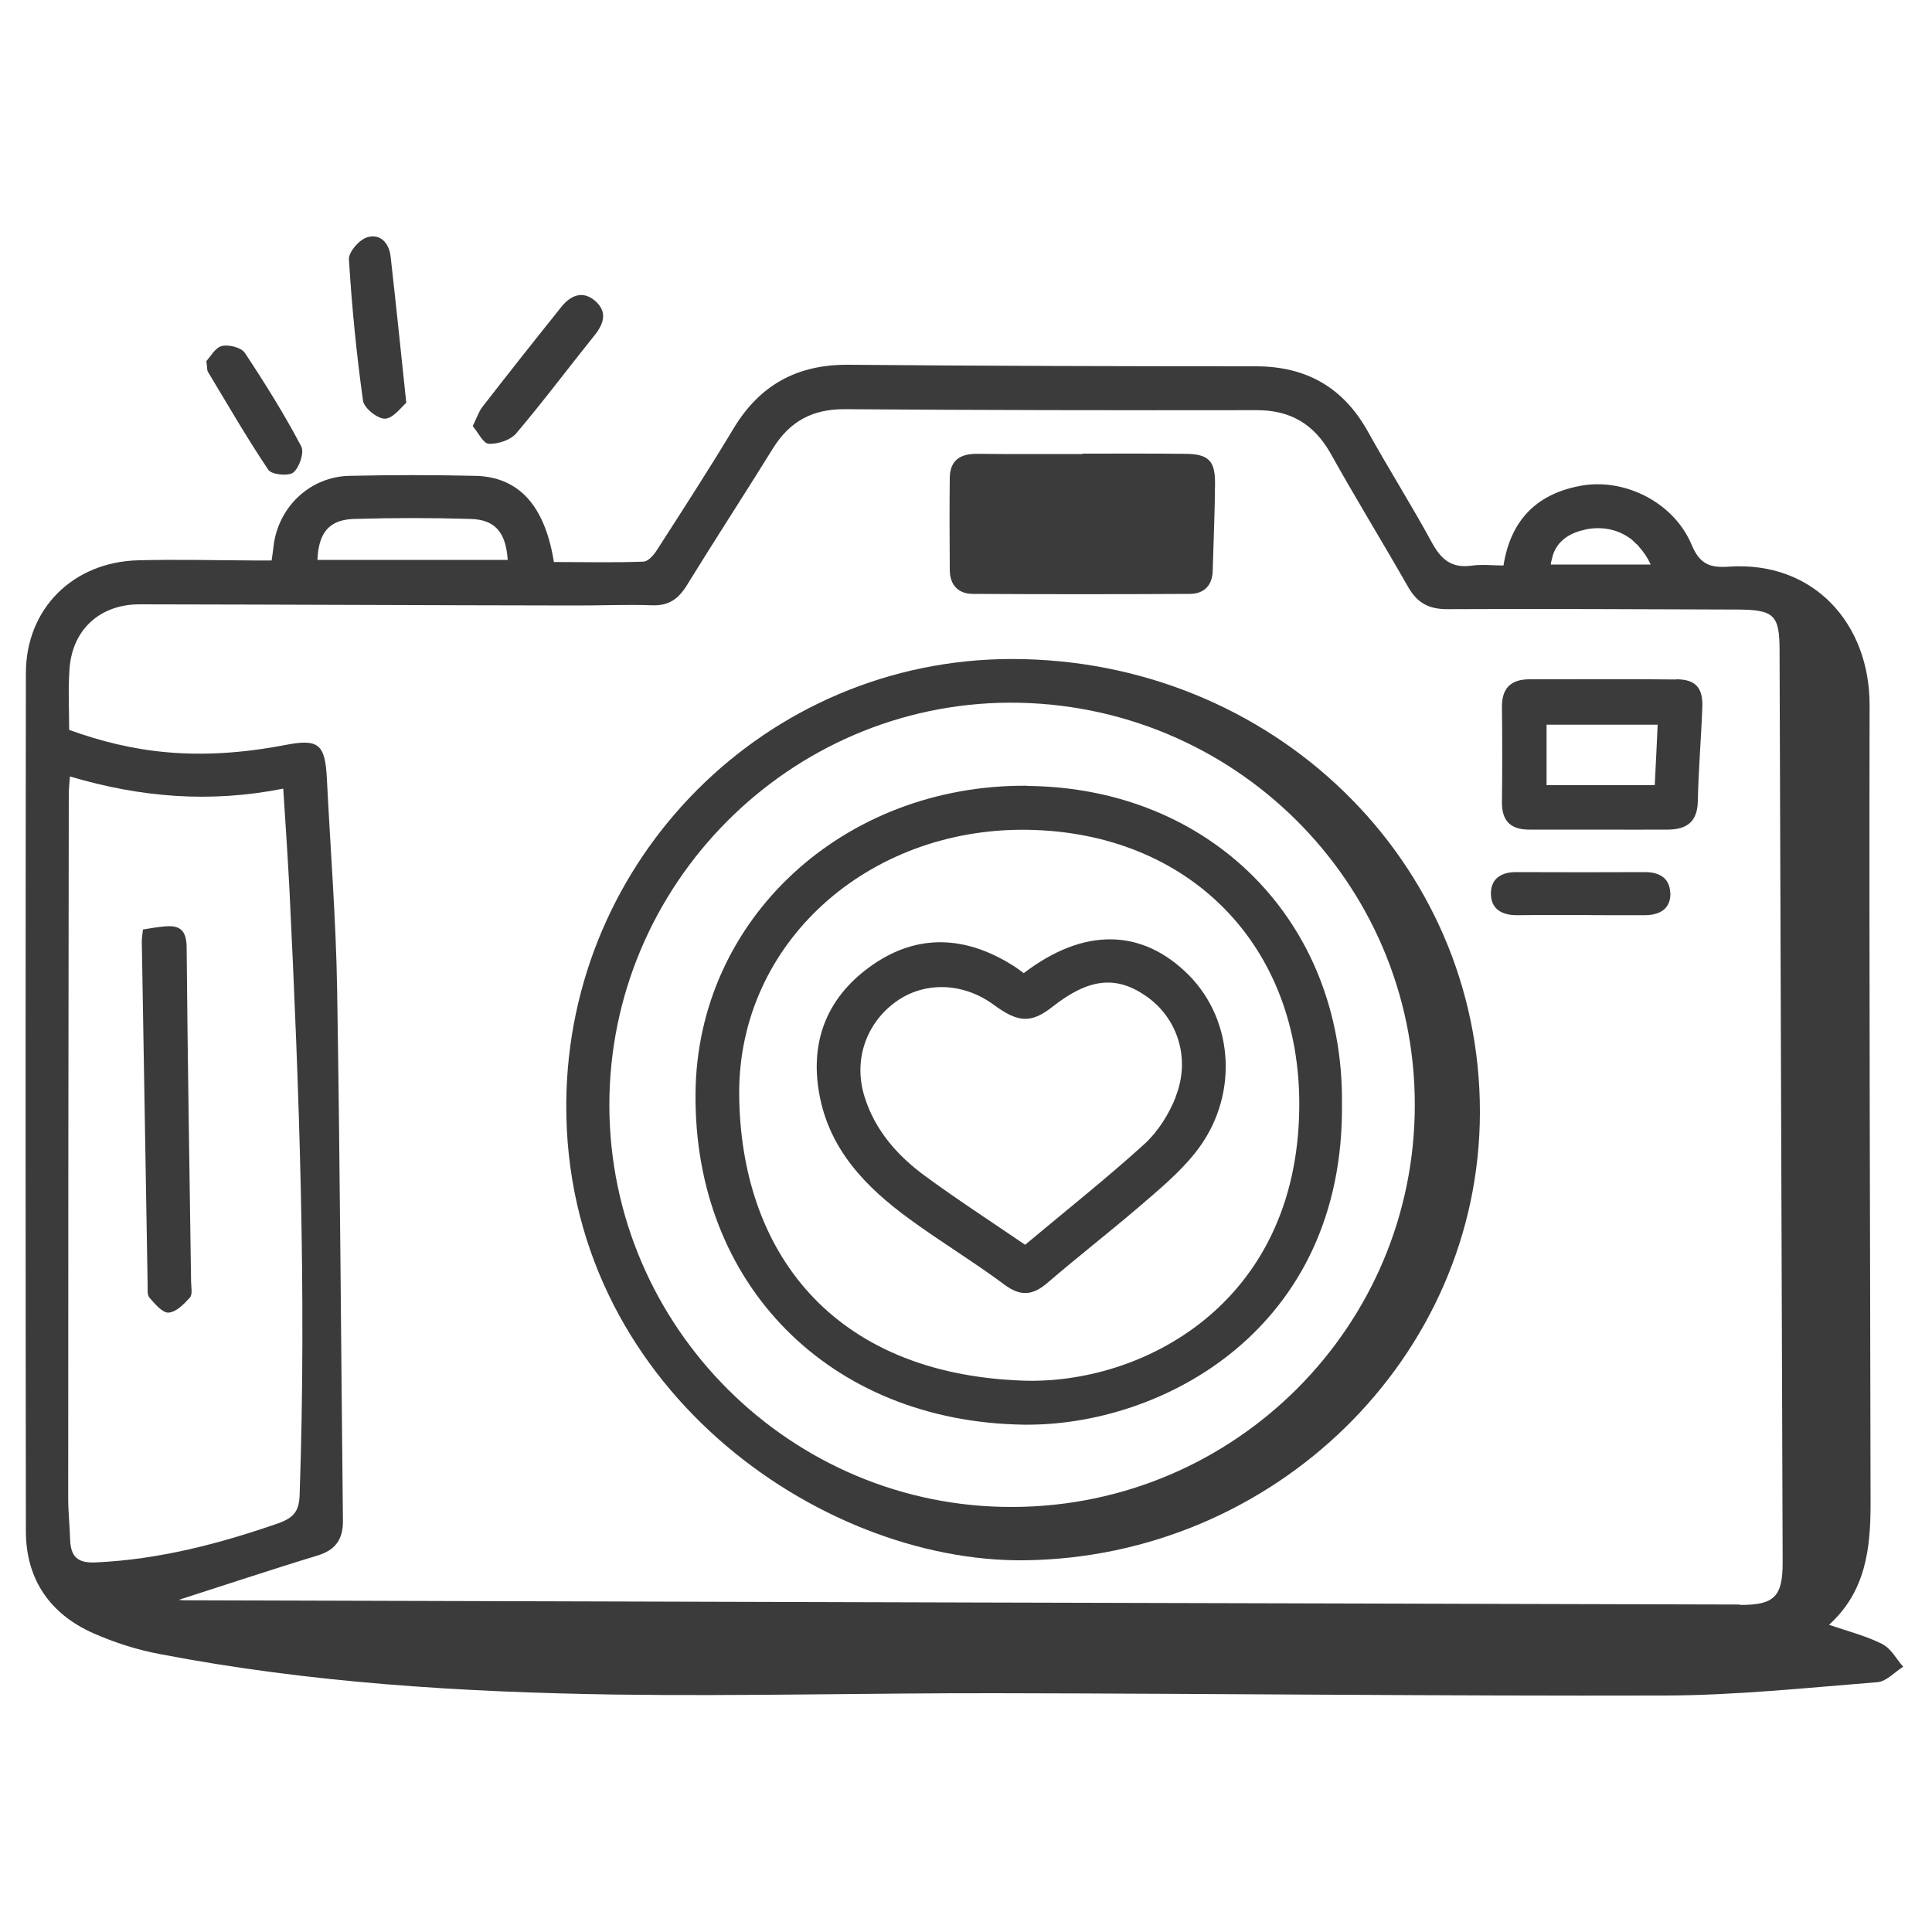
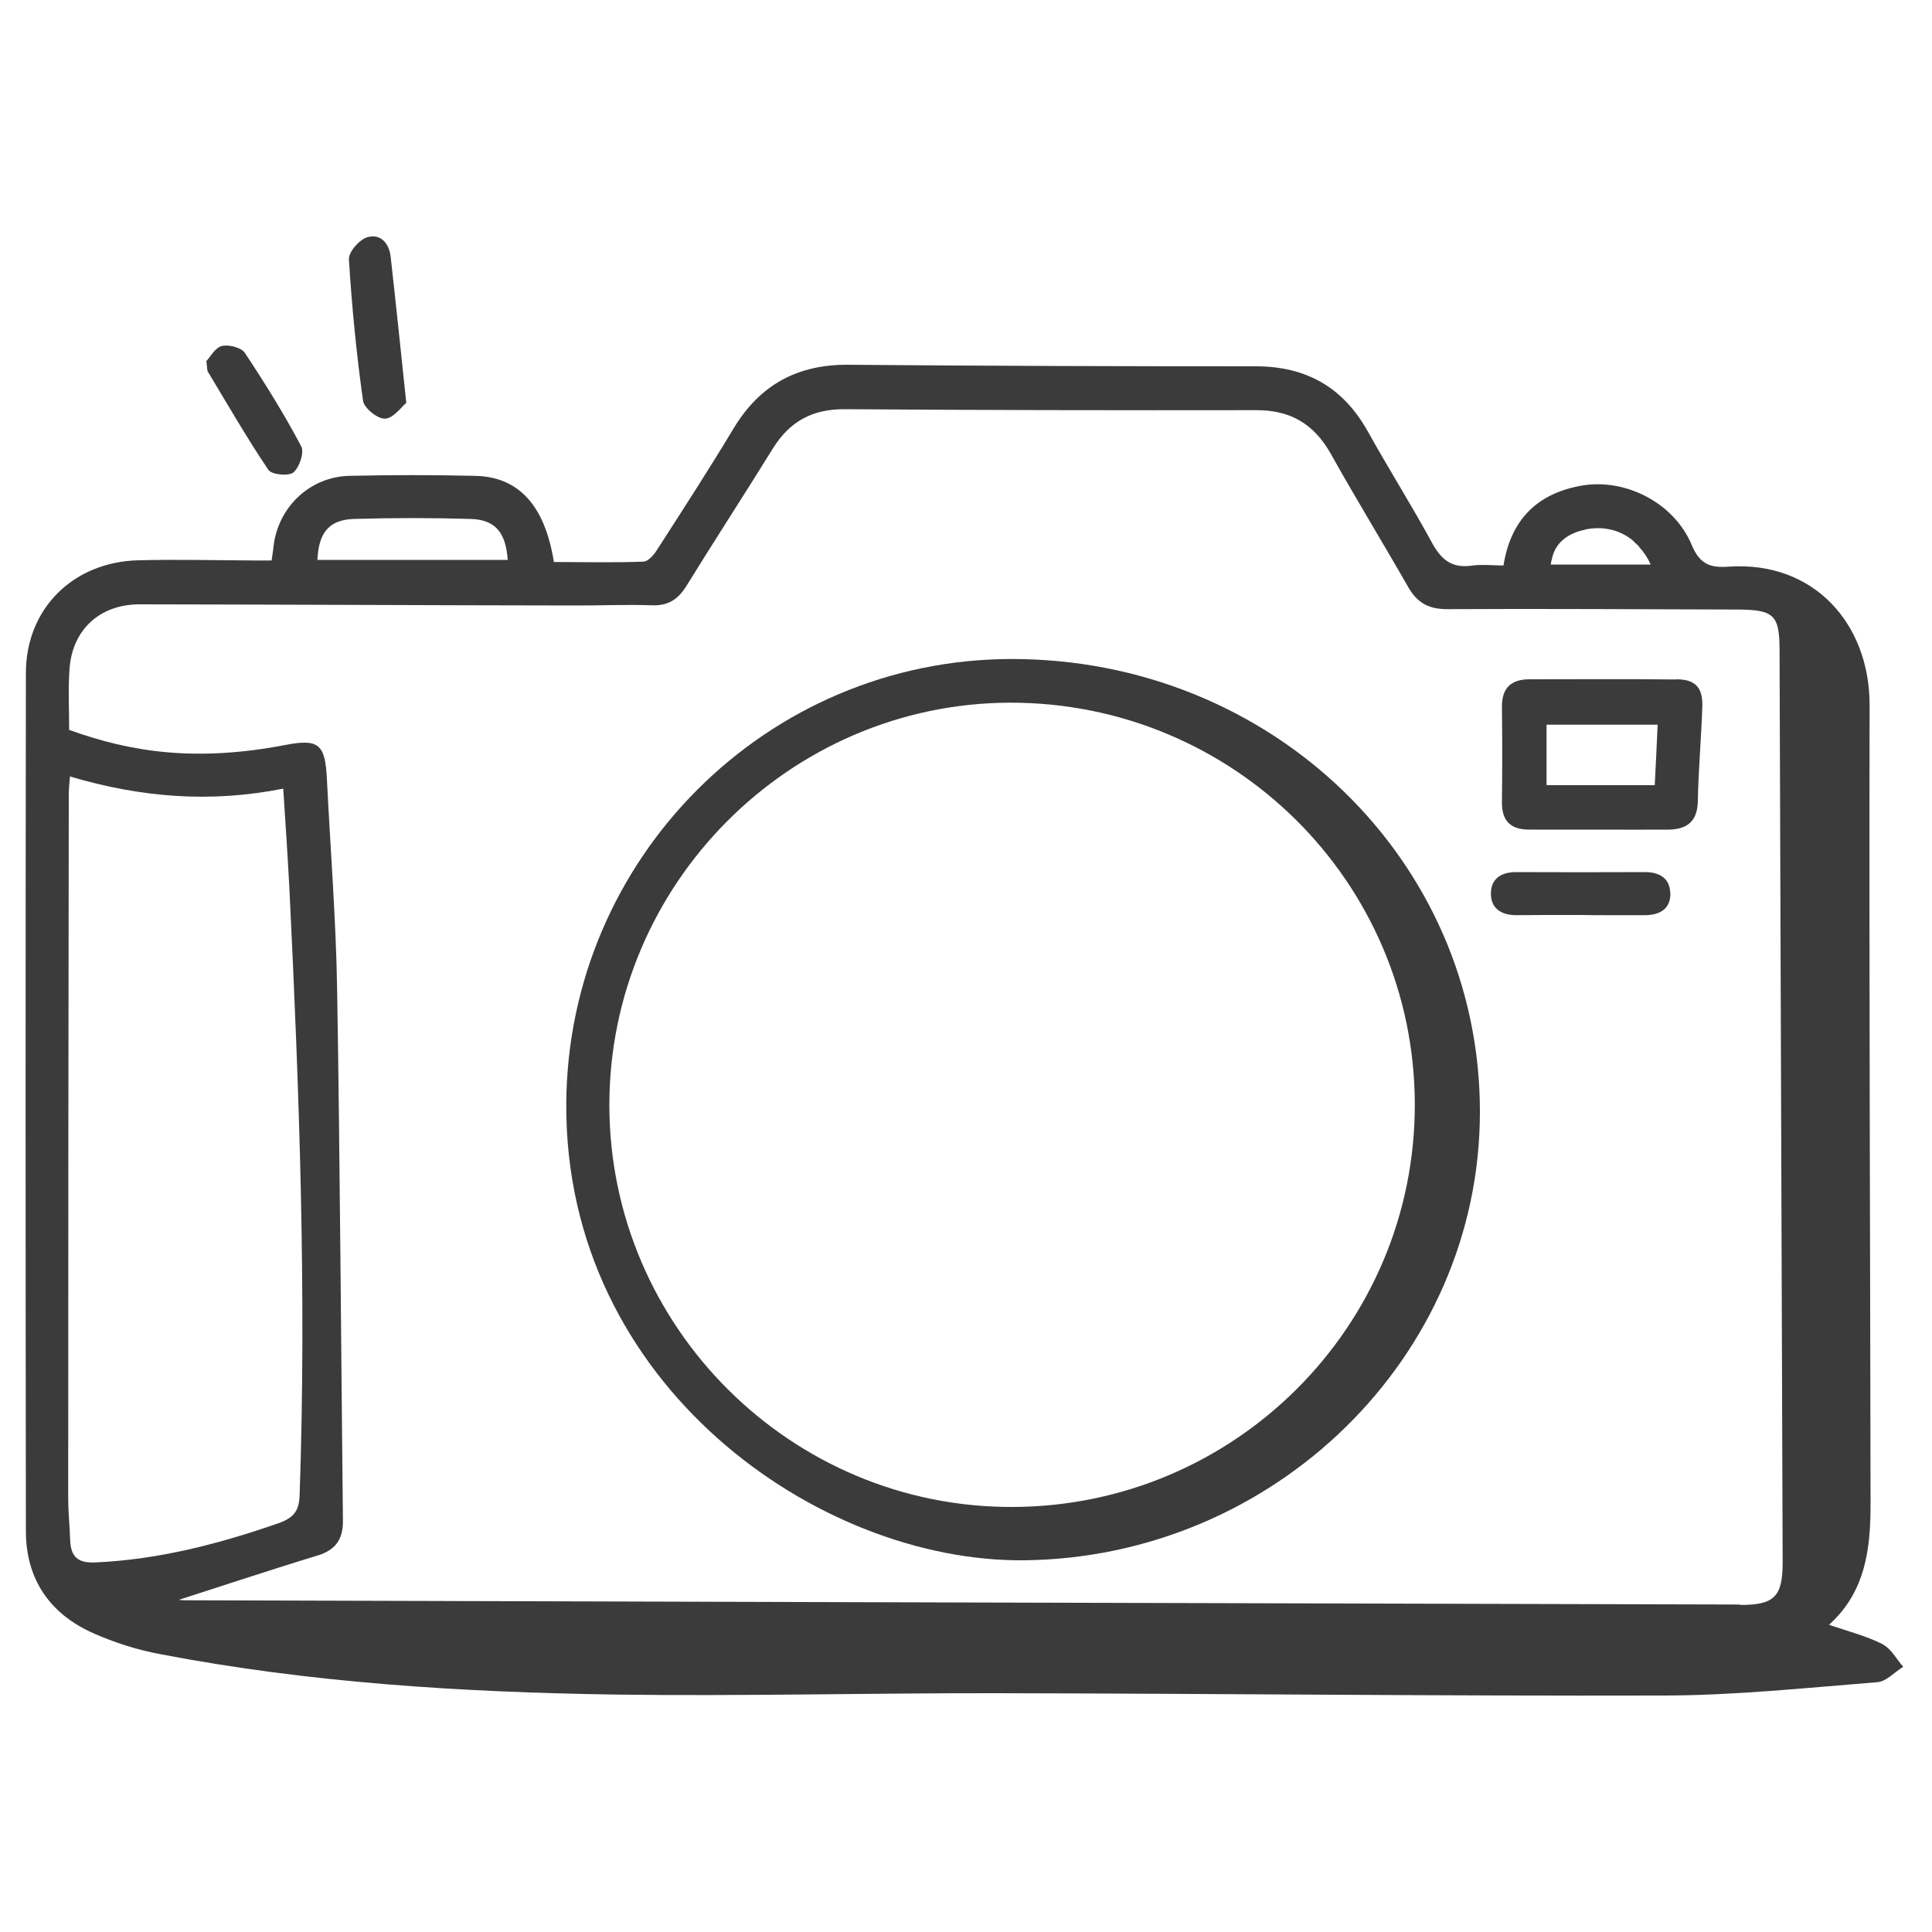
<svg xmlns="http://www.w3.org/2000/svg" viewBox="0 0 100 100">
  <defs>
    <style>.e{fill:#3b3b3b;}</style>
  </defs>
  <g id="a" />
  <g id="b" />
  <g id="c">
    <g>
      <path class="e" d="M21.03,20.85c-.26,.22-.67,.8-1.1,.82-.38,.02-1.09-.55-1.14-.93-.34-2.43-.58-4.87-.73-7.32-.02-.38,.54-1.02,.95-1.14,.67-.2,1.13,.29,1.21,1.01,.27,2.4,.52,4.81,.81,7.57Z" />
-       <path class="e" d="M24.47,22.05c.22-.44,.31-.75,.5-.99,1.35-1.74,2.71-3.46,4.09-5.18,.48-.6,1.11-.86,1.75-.3,.64,.56,.45,1.17-.04,1.78-1.36,1.69-2.65,3.42-4.05,5.07-.3,.35-.95,.56-1.42,.54-.29-.01-.55-.59-.83-.91Z" />
      <path class="e" d="M10.69,18.68c.19-.2,.44-.68,.79-.77,.36-.09,1.01,.08,1.19,.35,1.04,1.57,2.04,3.17,2.92,4.84,.17,.31-.09,1.09-.4,1.35-.25,.21-1.13,.12-1.3-.13-1.11-1.65-2.1-3.37-3.13-5.08-.05-.08-.03-.21-.08-.56Z" />
      <path class="e" d="M97.46,85.11c-.85-.43-1.79-.67-2.79-1.01,1.91-1.73,2.15-3.96,2.15-6.28-.02-13.77-.08-27.54-.05-41.31,.01-4.24-2.9-7.48-7.29-7.18-.96,.07-1.5-.12-1.92-1.13-.91-2.17-3.39-3.42-5.6-3.08-2.35,.38-3.76,1.74-4.14,4.15-.54,0-1.12-.07-1.67,.01-.99,.13-1.53-.29-2.01-1.15-1.07-1.97-2.27-3.87-3.36-5.83-1.28-2.27-3.19-3.34-5.78-3.34-7.03,0-14.06-.02-21.09-.08-2.63-.02-4.57,1.03-5.93,3.28-1.27,2.11-2.6,4.17-3.94,6.25-.17,.28-.47,.65-.74,.66-1.56,.06-3.11,.02-4.63,.02-.47-2.93-1.82-4.41-4.07-4.46-2.18-.05-4.36-.05-6.53,0-1.97,.05-3.58,1.52-3.89,3.48-.03,.27-.07,.54-.12,.9h-.9c-1.99-.01-4-.06-5.99-.01-3.39,.08-5.83,2.51-5.83,5.84-.02,14.8-.02,29.6,0,44.41,0,2.49,1.24,4.29,3.5,5.29,1.09,.48,2.27,.86,3.46,1.08,7.77,1.49,15.64,1.97,23.52,2.09,6.56,.09,13.13-.08,19.69-.07,11.56,.02,23.12,.15,34.66,.12,3.68-.01,7.34-.4,11-.69,.46-.03,.89-.52,1.34-.8-.35-.39-.62-.93-1.05-1.15Zm-15.43-57.7c.92-.19,1.76,0,2.43,.52h0c.07,.06,.13,.12,.19,.18,.06,.06,.13,.11,.19,.18v.02c.24,.26,.44,.56,.6,.91h-5.17c0-.12,.05-.23,.07-.34,.16-.74,.76-1.27,1.69-1.46Zm-63.68-.55c1.99-.06,3.99-.06,5.99,0,1.28,.03,1.84,.68,1.94,2.12h-9.85c.06-1.43,.62-2.09,1.92-2.12ZM4.96,80.87c-.96,.05-1.3-.31-1.33-1.18-.02-.71-.1-1.42-.1-2.13,0-12.13,.01-24.26,.03-36.38,0-.28,.02-.55,.06-.99,3.68,1.09,7.26,1.38,11.04,.63,.12,1.81,.23,3.49,.32,5.19,.51,10.44,.89,20.88,.53,31.33-.02,.86-.29,1.21-1.09,1.5-3.08,1.07-6.19,1.88-9.46,2.03Zm85.09,2.18c-26.83-.07-53.65-.14-80.48-.22-.1,0-.21-.01-.32-.02,2.4-.77,4.79-1.57,7.2-2.3,.93-.29,1.31-.85,1.3-1.8-.1-9.17-.15-18.33-.3-27.49-.06-3.64-.35-7.27-.53-10.9-.09-1.79-.41-2.1-2.15-1.76-4.6,.88-7.95,.39-11.19-.78,0-1.05-.06-2.12,.02-3.18,.15-2.02,1.58-3.32,3.62-3.32,7.46,.01,14.91,.05,22.37,.06,1.39,.01,2.79-.06,4.17-.01,.88,.03,1.37-.35,1.8-1.05,1.46-2.37,2.98-4.7,4.44-7.06,.88-1.42,2.06-2.05,3.72-2.04,7.1,.05,14.2,.06,21.3,.05,1.75-.01,2.97,.7,3.84,2.22,1.3,2.33,2.7,4.61,4.03,6.94,.47,.82,1.07,1.15,2.06,1.14,5-.03,9.99,.01,14.98,.02,1.9,.01,2.18,.28,2.18,2.13,.06,15.73,.1,31.46,.16,47.19,0,1.77-.43,2.21-2.21,2.2Z" />
      <path class="e" d="M52.36,34.11c-12.68,.01-22.97,10.32-23.05,23-.09,14.59,13.08,23.76,23.7,23.65,12.92-.14,23.58-10.5,23.59-23.19,.02-13.03-10.77-23.47-24.25-23.46Zm.07,43.89c-11.47,.05-20.87-9.31-20.89-20.78-.01-11.42,9.3-20.8,20.71-20.85,11.57-.03,20.96,9.26,20.98,20.78,.02,11.48-9.3,20.81-20.8,20.85Z" />
-       <path class="e" d="M62.89,25.04c-.01,1.5-.08,3-.12,4.48-.01,.78-.45,1.22-1.19,1.22-3.75,.02-7.48,.02-11.22,0-.76,0-1.19-.46-1.2-1.22-.01-1.6-.02-3.2,0-4.81,.02-.89,.55-1.23,1.42-1.22,1.81,.02,3.63,.01,5.45,.01v-.02c1.77,0,3.56-.01,5.34,.01,1.19,.01,1.53,.37,1.52,1.54Z" />
      <path class="e" d="M86.76,35.17c-2.54-.03-5.06-.01-7.59-.01-.96,0-1.44,.45-1.43,1.44,.02,1.64,.02,3.28,0,4.92-.01,1,.48,1.43,1.44,1.42h3.53c1.21,0,2.42,.01,3.64,0,.96-.01,1.51-.41,1.53-1.48,.03-1.6,.17-3.2,.23-4.81,.05-1.04-.33-1.49-1.35-1.49Zm-1.11,5.47h-5.6v-3.13h5.75c-.05,1.03-.09,2.03-.15,3.13Z" />
      <path class="e" d="M86.46,46.21c.02,.83-.54,1.16-1.34,1.16h-1.65c-.55,0-1.11,0-1.66-.01h-.83c-.83,0-1.65,0-2.48,.01-.8,0-1.36-.35-1.33-1.18,.03-.76,.59-1.06,1.34-1.05,2.2,.01,4.41,.01,6.61,0,.75-.01,1.3,.3,1.33,1.06Z" />
-       <path class="e" d="M9.83,67.16c-.3,.33-.71,.76-1.11,.78-.31,.02-.7-.45-.98-.77-.14-.15-.09-.47-.1-.73-.1-5.9-.2-11.81-.3-17.71,0-.18,.03-.36,.06-.62,.38-.06,.76-.13,1.14-.16,.77-.07,1.11,.2,1.12,1.08,.05,5.76,.15,11.52,.23,17.29,0,.29,.09,.67-.06,.84Z" />
-       <path class="e" d="M53.17,40.67c-9.54-.08-17.1,6.93-17.17,15.93-.09,9.91,6.96,16.99,16.97,17.14,7.12,.1,16.64-4.89,16.49-16.67,.07-9.39-6.82-16.31-16.29-16.39Zm-.25,30.79c-9.91-.36-14.61-6.75-14.66-14.85-.03-7.8,6.65-13.78,14.92-13.66,8.4,.13,14.15,6.02,14.07,14.36-.09,10.26-8.23,14.38-14.34,14.15Z" />
-       <path class="e" d="M61.53,50.47c-2.41-2.42-5.43-2.48-8.54-.1-.23-.17-.43-.32-.65-.45-2.37-1.46-4.81-1.6-7.13-.01-2.32,1.59-3.31,3.87-2.81,6.68,.51,2.9,2.41,4.86,4.68,6.51,1.61,1.18,3.32,2.21,4.92,3.4,.82,.61,1.44,.55,2.18-.07,1.57-1.35,3.2-2.62,4.77-3.96,1.03-.89,2.09-1.76,2.92-2.81,2.25-2.82,2.04-6.78-.33-9.18Zm-.67,6.3c-.35,.89-.92,1.8-1.62,2.44-1.97,1.79-4.07,3.45-6.18,5.22-1.8-1.23-3.53-2.35-5.19-3.57-1.43-1.05-2.58-2.36-3.12-4.09-.59-1.87,.06-3.79,1.62-4.92,1.49-1.07,3.49-1,5.07,.16,1.27,.94,1.95,.96,3.05,.09,1.86-1.46,3.27-1.62,4.82-.55,1.64,1.13,2.33,3.23,1.54,5.22Z" />
    </g>
  </g>
  <g id="d" />
</svg>